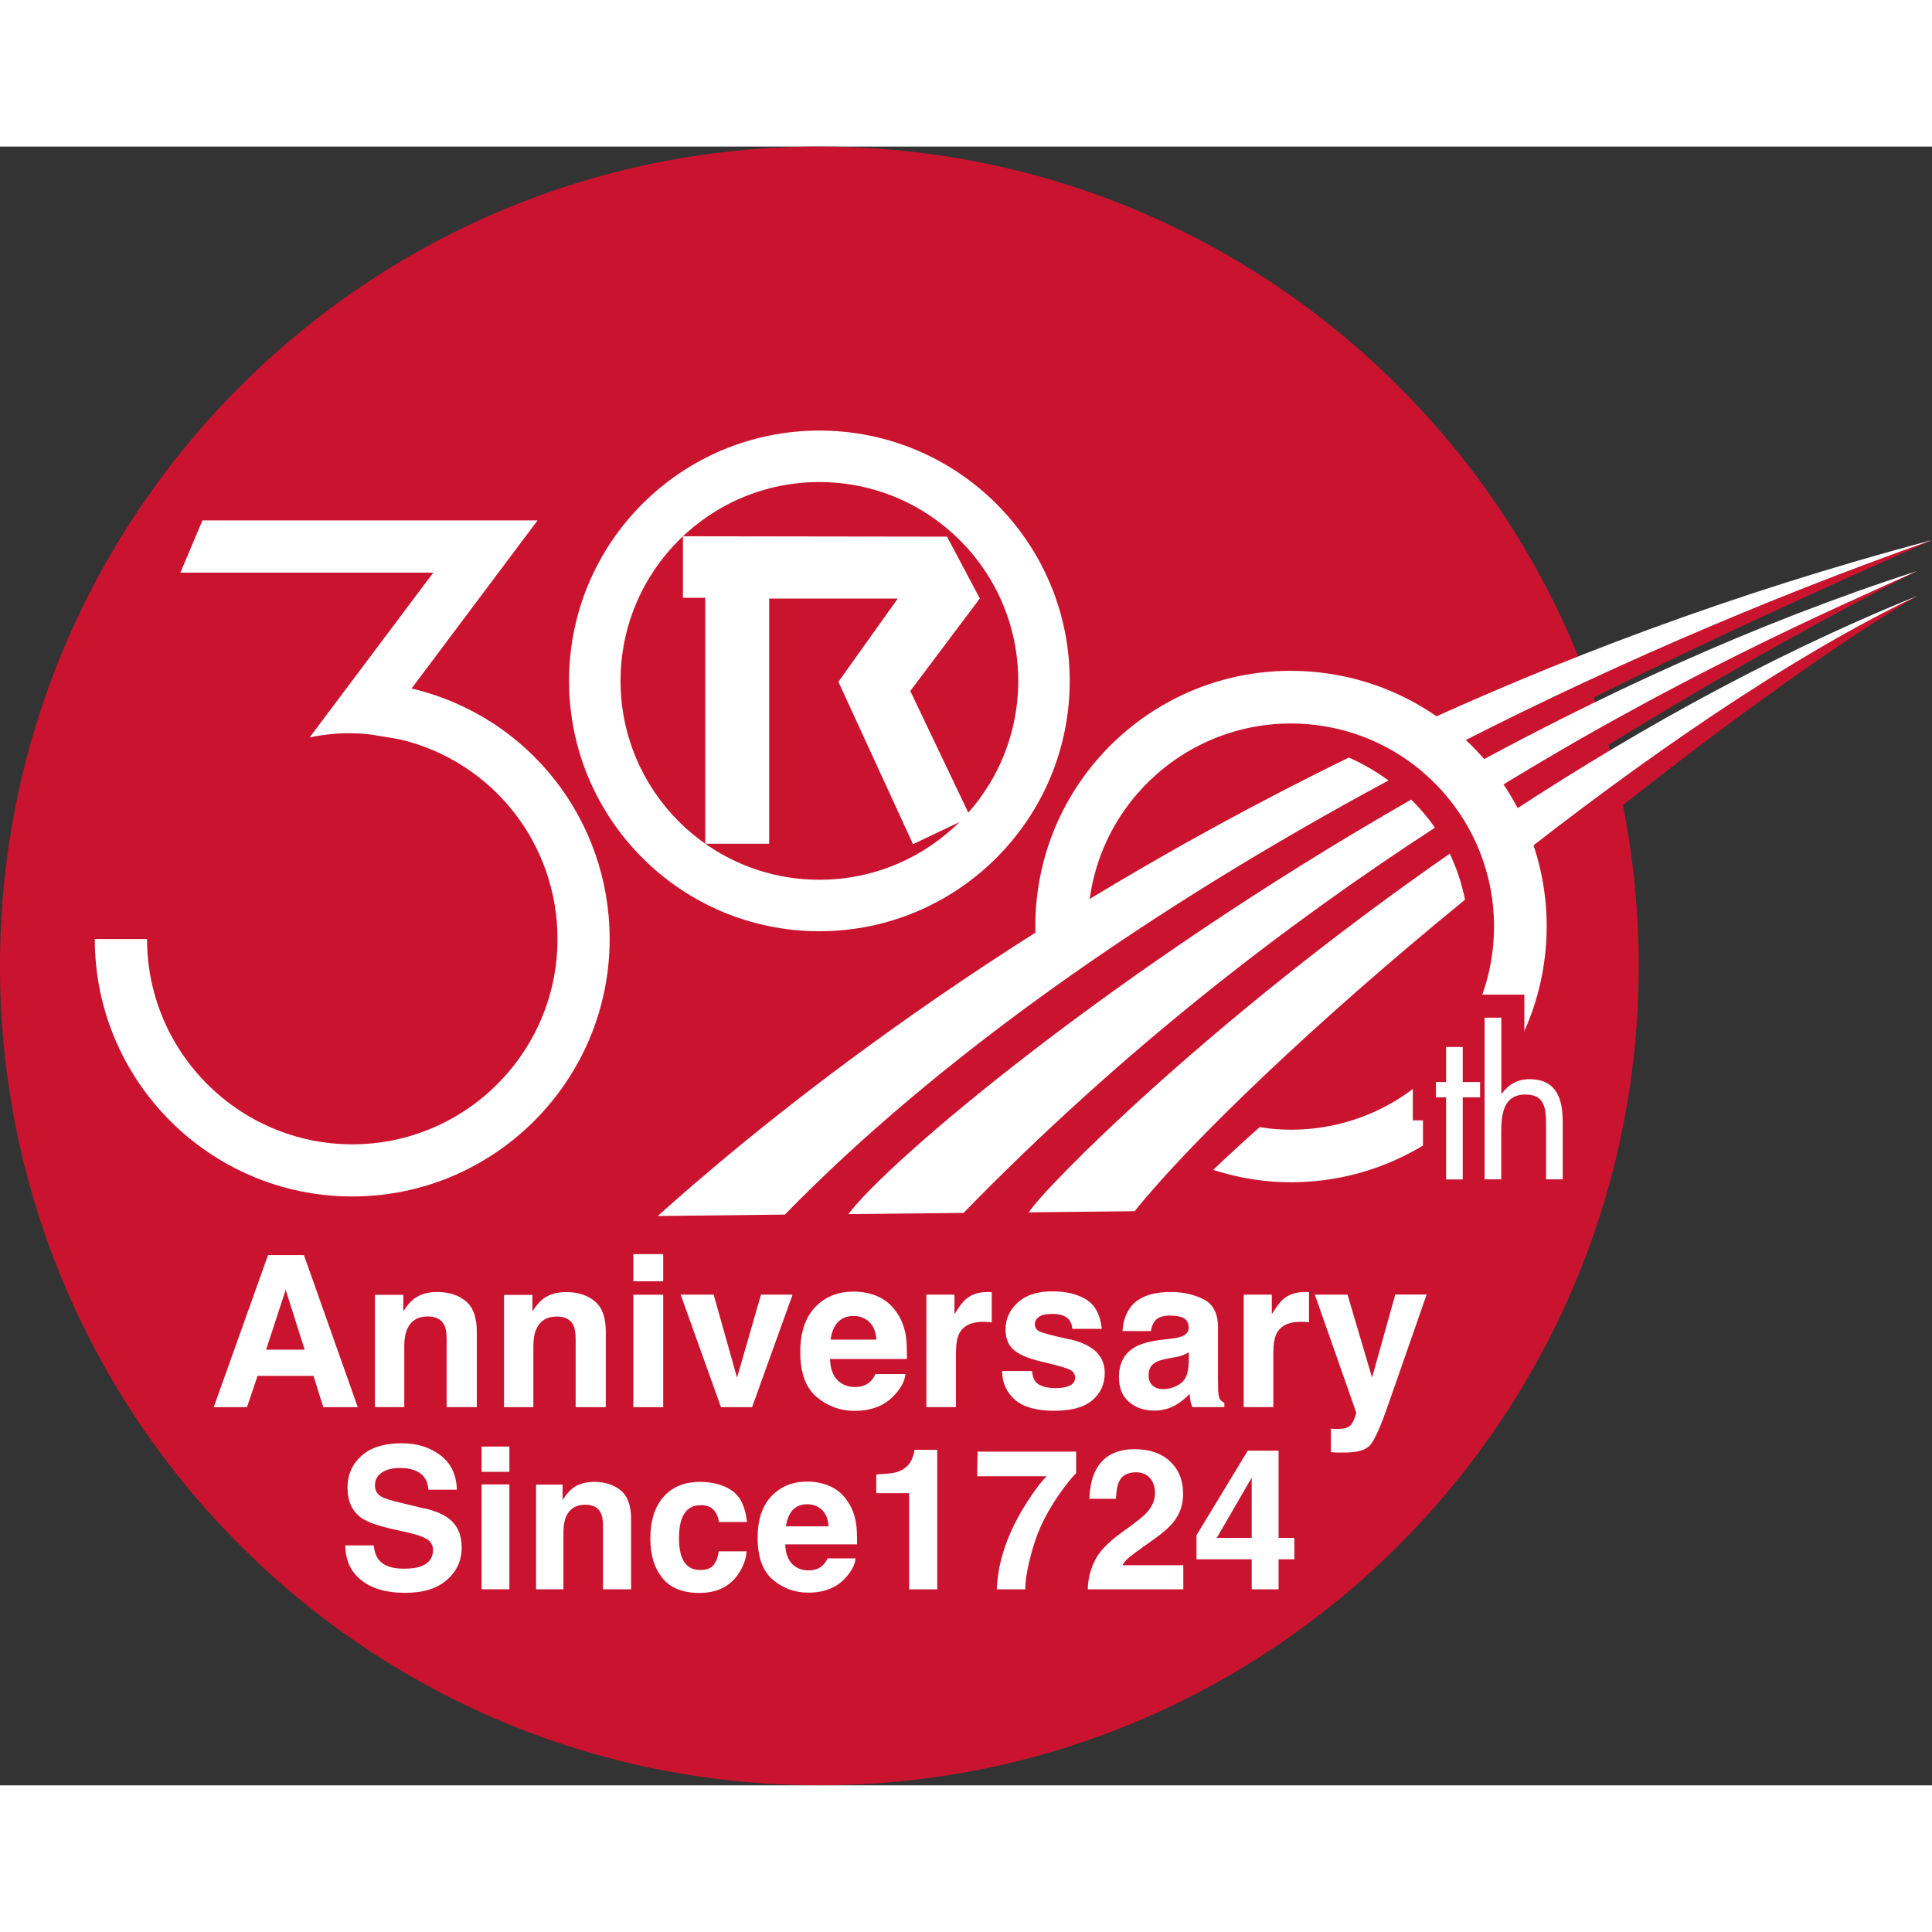
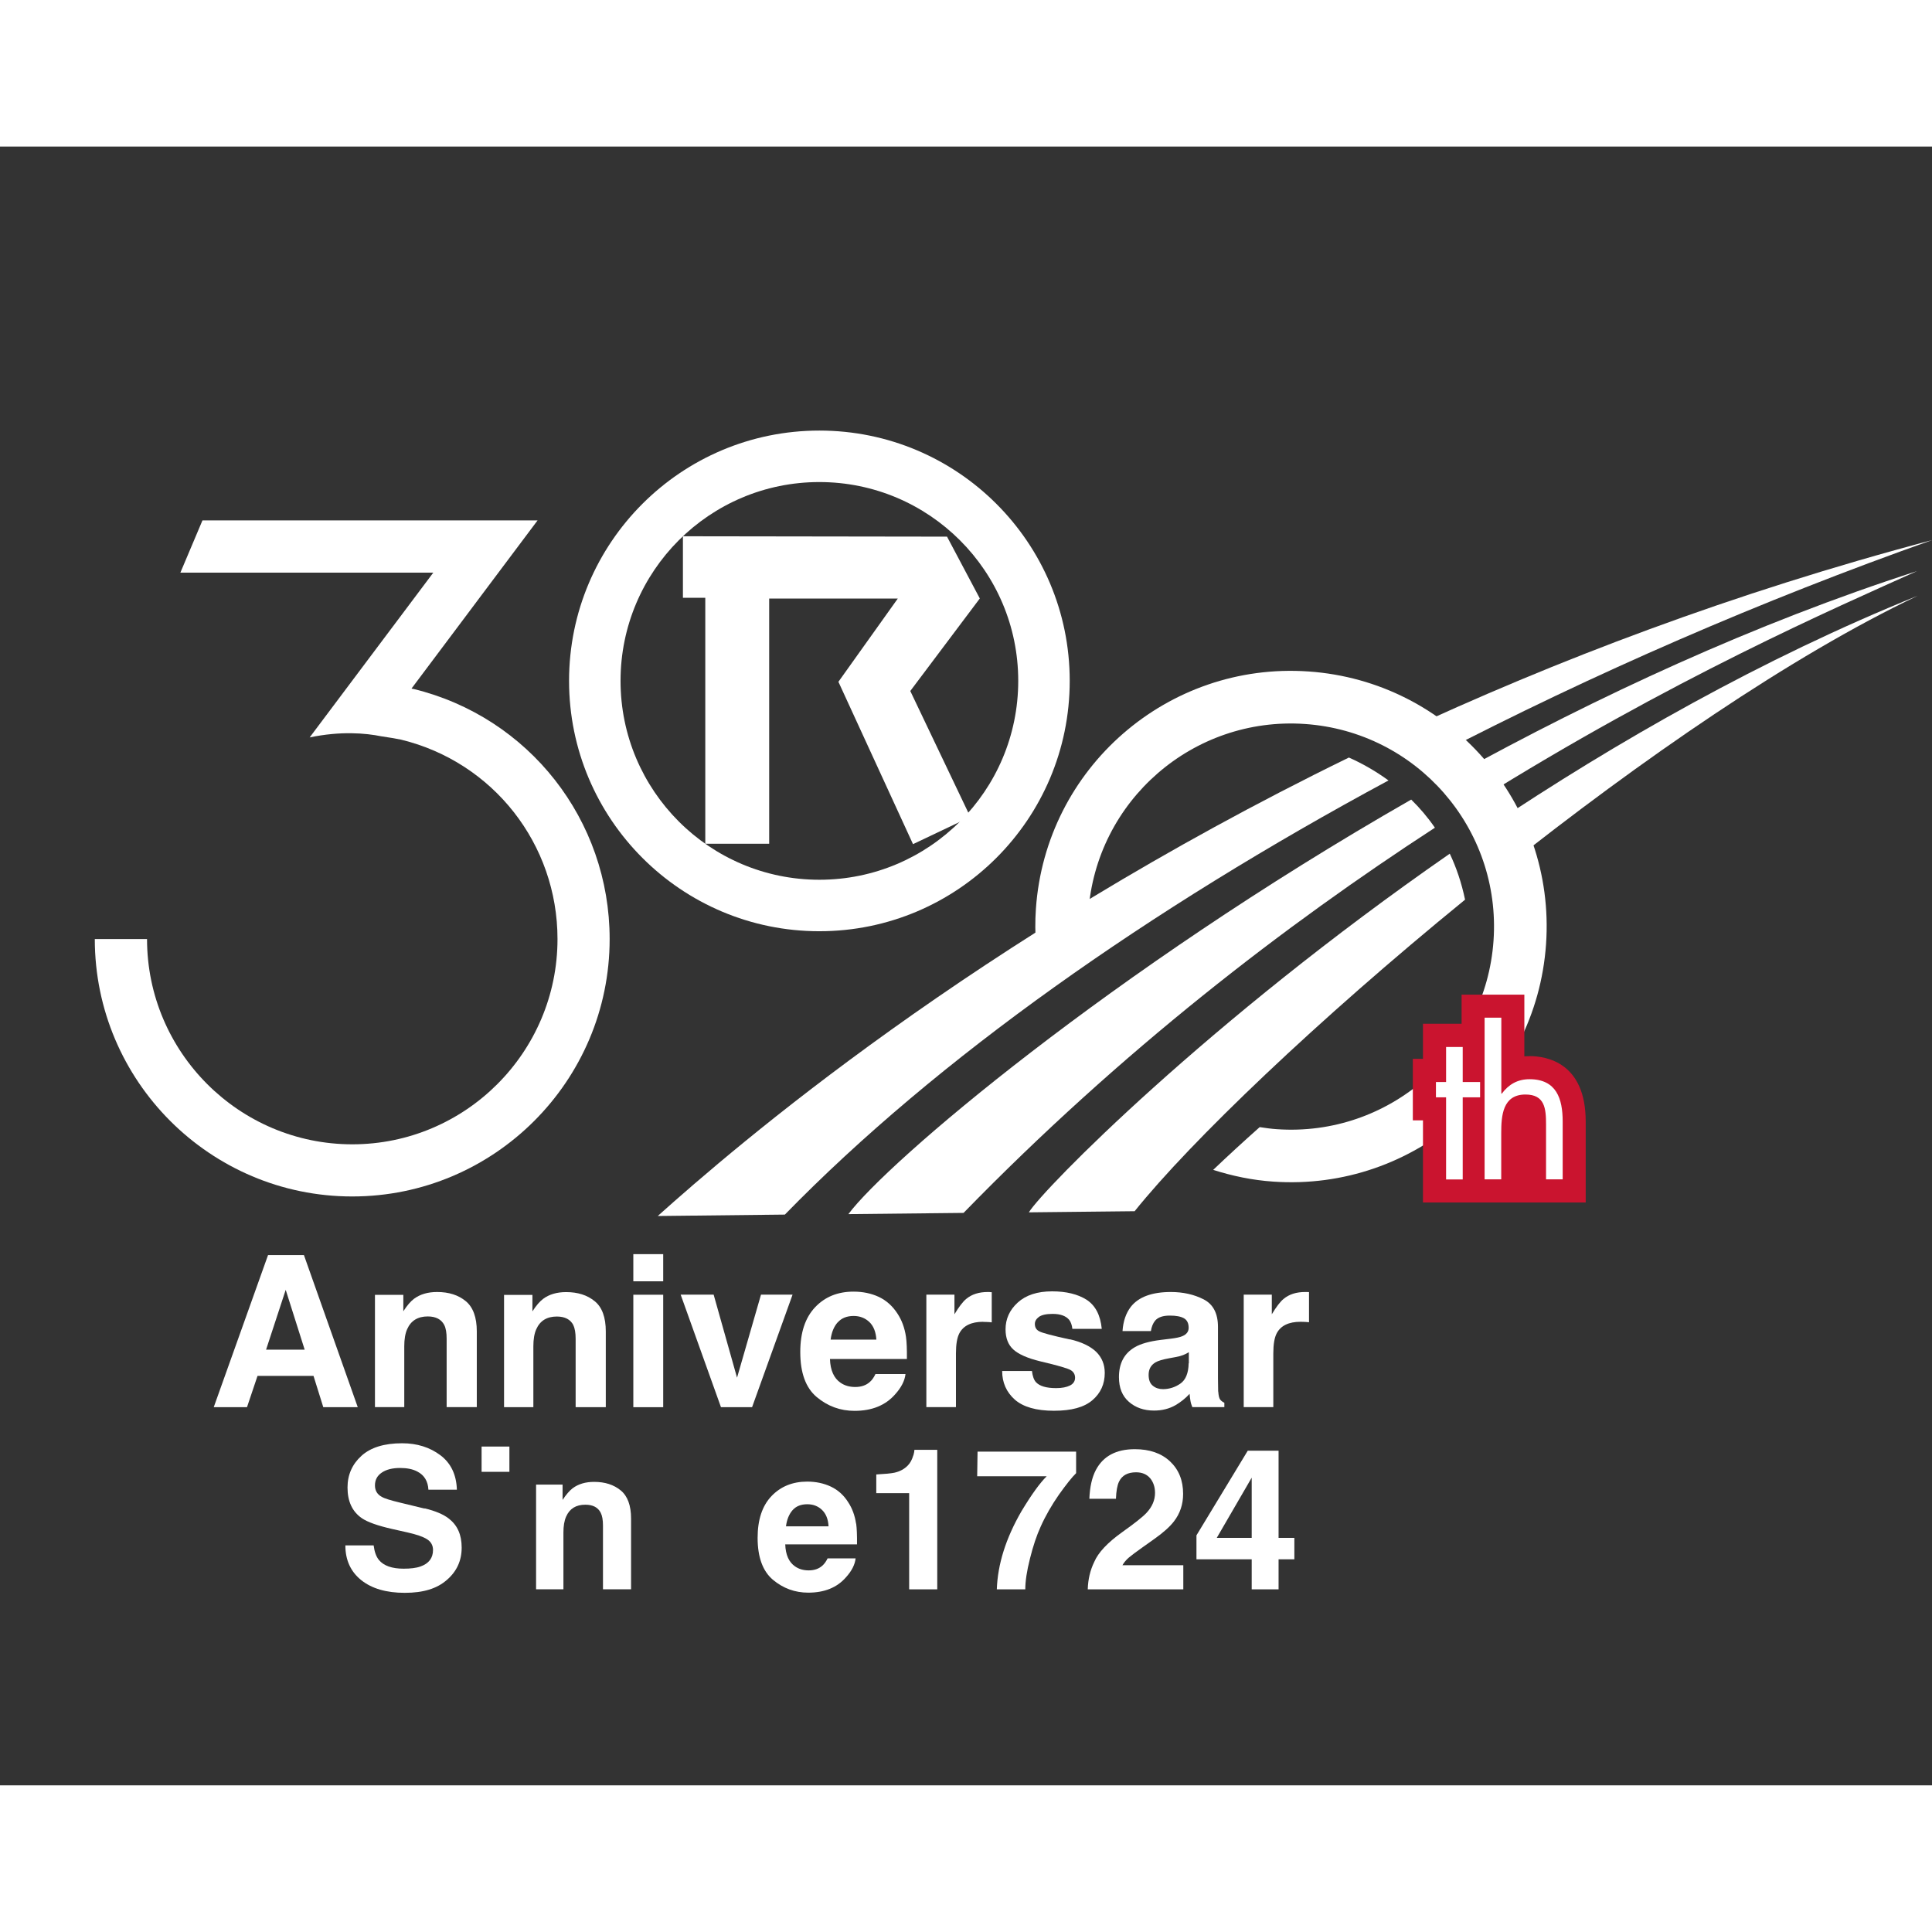
<svg xmlns="http://www.w3.org/2000/svg" width="20.001" height="20" viewBox="0 0 205.64 174.43">
  <rect x="0" y="0" width="205.64" height="174.43" fill="#333333" stroke="none" />
  <defs>
    <style>.cls-1 {fill: #fff;}.cls-2 {fill: #ca142f;}</style>
  </defs>
  <g id="_デザイン" data-name="デザイン">
    <g>
-       <path class="cls-2" d="M171.73,65.61c-.16-.65-.34-1.29-.52-1.93,12.64-7.8,24.26-14.16,32.83-18.5-11.92,4.72-23.2,10.05-33.69,15.63-.23-.73-.47-1.45-.72-2.17,11.44-5.7,23.43-11.2,36.01-16.75-13.14,3.78-25.6,8.35-37.26,13.34C155.63,22.89,124.09,0,87.21,0,39.05,0,0,39.05,0,87.21s39.05,87.21,87.21,87.21,87.21-39.05,87.21-87.21c0-5.86-.58-11.58-1.68-17.12,11.57-9.11,22.91-17.31,31.38-22.29-11.64,5.38-22.49,11.5-32.39,17.81Z" />
      <path class="cls-1" d="M44.02,57.74c-.07-.02-.14-.03-.22-.05l13.42-17.9H21.55l-2.35,5.56h26.92l-13.16,17.54c3.29-.69,5.94-.46,7.62-.12,.95,.14,1.73,.27,2.12,.36,9.8,2.39,16.64,11.12,16.64,21.22,0,12.05-9.8,21.85-21.84,21.85s-21.85-9.8-21.85-21.85h-5.56c0,15.11,12.29,27.4,27.4,27.4s27.4-12.29,27.4-27.4c0-12.67-8.59-23.62-20.88-26.62Z" />
      <g>
        <path class="cls-1" d="M87.21,30.23c-14.71,0-26.64,11.93-26.64,26.64s11.93,26.65,26.64,26.65,26.65-11.93,26.65-26.65-11.93-26.64-26.65-26.64Zm0,47.81c-11.68,0-21.16-9.48-21.16-21.17s9.48-21.16,21.16-21.16,21.17,9.47,21.17,21.16-9.47,21.17-21.17,21.17Z" />
        <polygon class="cls-1" points="72.69 41.48 72.69 48.03 75.07 48.03 75.07 74.21 81.87 74.21 81.87 48.11 95.56 48.11 89.24 56.97 97.18 74.25 103.28 71.35 96.89 57.95 104.29 48.1 100.8 41.52 72.69 41.48" />
      </g>
      <g>
        <path class="cls-1" d="M143.58,65.03c-39.97,19.5-65.37,41.46-73.57,48.8l13.53-.15c16.23-16.65,38.87-32.54,64.25-46.21-1.51-1.1-2.98-1.89-4.22-2.44Z" />
        <path class="cls-1" d="M148.87,62.5c1.43,.71,2.69,1.52,3.79,2.39,16.92-8.8,34.93-16.61,52.98-23-21.16,5.6-40.14,12.84-56.77,20.6Z" />
        <path class="cls-1" d="M204.04,45.19c-17.32,5.58-34.09,13.37-49.21,21.72,.86,.92,1.6,1.87,2.22,2.83,20.85-13.07,38.38-20.67,46.99-24.55Z" />
        <path class="cls-1" d="M150.2,69.51c-32.05,18.34-55.77,38.58-59.9,44.12l12.26-.13c16.82-17.28,34.31-30.69,50.17-41-.78-1.13-1.63-2.12-2.52-2.99Z" />
        <path class="cls-1" d="M160.05,76.87c14.57-11.57,30.58-22.65,44.07-29.06-16.59,6.7-32.1,15.56-45.59,24.59,.75,1.62,1.22,3.17,1.53,4.47Z" />
        <path class="cls-1" d="M154.32,75.26c-25.83,17.91-43.29,35.71-44.81,38.18l11.26-.12c5.96-7.43,19.46-20.35,35.17-33.16-.38-1.82-.94-3.45-1.63-4.9Z" />
      </g>
      <path class="cls-1" d="M139.27,55.87c-14.99-1.04-27.98,10.28-29.01,25.27-.18,2.61,.03,5.15,.56,7.59,1.68-.94,3.4-1.89,5.16-2.85-.19-1.42-.24-2.87-.14-4.35,.82-11.91,11.15-20.89,23.05-20.07,11.92,.82,20.9,11.14,20.08,23.05-.82,11.91-11.14,20.91-23.06,20.08-.62-.04-1.23-.13-1.83-.22-1.78,1.58-3.44,3.11-4.95,4.55,2.04,.65,4.17,1.1,6.4,1.25,15,1.04,27.99-10.28,29.03-25.28,1.04-14.99-10.28-27.98-25.28-29.02Z" />
      <path class="cls-2" d="M162.8,96.82c-.19,0-.37,0-.55,.02v-6.57h-6.68v3.1h-4.11v3.73h-1.08v6.55h1.08v8.74h17.32v-8.62c0-6.28-4.19-6.96-5.99-6.96Z" />
      <g>
        <path class="cls-1" d="M155.69,109.94h-1.77s0-8.74,0-8.74h-1.08v-1.63h1.08s0-3.73,0-3.73h1.77s0,3.73,0,3.73h1.85s0,1.63,0,1.63h-1.85s0,8.74,0,8.74Z" />
        <path class="cls-1" d="M159.8,92.73v8.05s.04,.04,.04,.04c.73-.99,1.68-1.55,2.96-1.55,2.87,0,3.53,2.08,3.53,4.5v6.16s-1.77,0-1.77,0v-5.85c0-1.68-.13-3.18-2.19-3.18-2.43,0-2.58,2.25-2.58,4.11v4.92s-1.77,0-1.77,0v-17.21s1.77,0,1.77,0Z" />
      </g>
      <g>
        <path class="cls-1" d="M45.19,144.97l-2.6-.63c-1-.24-1.66-.44-1.96-.62-.48-.26-.72-.67-.72-1.21,0-.59,.24-1.04,.73-1.37,.48-.33,1.14-.49,1.95-.49,.73,0,1.34,.12,1.83,.38,.74,.38,1.13,1.03,1.18,1.93h3.03c-.05-1.6-.64-2.83-1.76-3.67-1.12-.84-2.48-1.27-4.07-1.27-1.91,0-3.35,.45-4.33,1.34-.98,.89-1.48,2.02-1.48,3.37,0,1.48,.51,2.57,1.53,3.27,.6,.41,1.69,.8,3.25,1.15l1.6,.36c.93,.21,1.62,.44,2.06,.71,.44,.27,.66,.66,.66,1.16,0,.85-.44,1.44-1.32,1.75-.46,.17-1.07,.24-1.81,.24-1.24,0-2.12-.31-2.63-.93-.28-.34-.47-.85-.56-1.55h-3.01c0,1.57,.57,2.8,1.69,3.7,1.13,.9,2.67,1.35,4.64,1.35s3.42-.45,4.47-1.37c1.06-.91,1.58-2.06,1.58-3.44s-.45-2.37-1.35-3.08c-.58-.46-1.44-.82-2.58-1.1" />
-         <rect class="cls-1" x="51.26" y="142.4" width="2.96" height="11.16" />
        <rect class="cls-1" x="51.26" y="138.37" width="2.96" height="2.69" />
        <path class="cls-1" d="M63.23,142.13c-.92,0-1.68,.23-2.28,.68-.33,.25-.69,.67-1.07,1.24v-1.63h-2.82v11.14h2.91v-6.04c0-.69,.09-1.25,.29-1.7,.37-.84,1.05-1.26,2.04-1.26,.8,0,1.35,.28,1.64,.86,.16,.31,.24,.77,.24,1.35v6.79h2.99v-7.52c0-1.4-.37-2.4-1.1-3-.74-.61-1.68-.91-2.83-.91" />
-         <path class="cls-1" d="M74.58,144.6c.69,0,1.2,.23,1.52,.67,.23,.33,.37,.71,.42,1.13h2.99c-.17-1.59-.69-2.7-1.58-3.32-.89-.63-2.04-.95-3.44-.95-1.64,0-2.93,.53-3.87,1.6s-1.4,2.56-1.4,4.47c0,1.7,.42,3.08,1.27,4.15,.85,1.07,2.17,1.6,3.96,1.6s3.15-.64,4.06-1.91c.57-.8,.9-1.64,.96-2.52h-2.98c-.06,.59-.24,1.07-.52,1.44-.29,.37-.77,.55-1.45,.55-.96,0-1.61-.47-1.96-1.39-.19-.5-.29-1.16-.29-1.98,0-.86,.1-1.55,.29-2.07,.36-.97,1.03-1.46,2.02-1.46" />
        <path class="cls-1" d="M91.12,146.58c-.13-.87-.41-1.64-.85-2.3-.48-.76-1.1-1.3-1.84-1.65-.75-.35-1.58-.53-2.51-.53-1.56,0-2.83,.52-3.81,1.55-.98,1.03-1.47,2.51-1.47,4.44,0,2.06,.55,3.55,1.63,4.46,1.09,.91,2.34,1.37,3.76,1.37,1.72,0,3.06-.54,4.01-1.63,.62-.68,.96-1.36,1.03-2.02h-2.98c-.16,.33-.34,.58-.55,.77-.38,.34-.86,.51-1.46,.51-.57,0-1.05-.14-1.45-.42-.66-.45-1.01-1.23-1.05-2.35h7.64c.01-.97-.02-1.7-.09-2.21m-7.47,.29c.09-.72,.33-1.3,.7-1.72,.37-.42,.89-.63,1.57-.63,.62,0,1.14,.2,1.56,.6,.42,.4,.66,.98,.7,1.75h-4.54Z" />
        <path class="cls-1" d="M97.21,139.31c-.13,.45-.32,.8-.57,1.06-.37,.39-.85,.65-1.43,.78-.37,.08-1.01,.14-1.94,.19v1.99h3.5v10.24h2.99v-14.85h-2.43c0,.13-.04,.33-.11,.59" />
        <path class="cls-1" d="M104.01,141.53h7.4c-.72,.71-1.62,1.95-2.69,3.73-1.66,2.87-2.53,5.64-2.62,8.31h3.03c0-.85,.16-1.95,.5-3.28,.33-1.33,.71-2.46,1.13-3.38,.52-1.17,1.18-2.31,1.95-3.42,.78-1.09,1.39-1.86,1.83-2.29v-2.29h-10.49l-.04,2.62Z" />
        <path class="cls-1" d="M120.16,150.18c.27-.23,.77-.6,1.5-1.12l1.17-.83c.98-.69,1.69-1.33,2.12-1.89,.66-.85,.98-1.83,.98-2.93,0-1.44-.46-2.58-1.39-3.46-.93-.87-2.18-1.3-3.75-1.3-1.99,0-3.37,.74-4.15,2.22-.41,.78-.64,1.8-.69,3.06h2.83c.03-.83,.14-1.44,.33-1.83,.32-.66,.92-.99,1.81-.99,.64,0,1.14,.21,1.5,.63,.34,.41,.52,.94,.52,1.56,0,.78-.31,1.49-.91,2.13-.39,.42-1.26,1.11-2.61,2.07-1.55,1.11-2.53,2.16-2.95,3.15-.43,.88-.66,1.85-.69,2.92h10.17v-2.57h-6.48c.18-.31,.41-.58,.68-.81" />
        <path class="cls-1" d="M136.09,138.81h-3.28l-5.46,9.01v2.55h5.88v3.2h2.86v-3.2h1.68v-2.28h-1.68v-9.28Zm-2.86,9.28h-3.72l3.72-6.41v6.41Z" />
        <rect class="cls-1" x="67.41" y="117.89" width="3.18" height="2.89" />
        <path class="cls-1" d="M28.53,117.99l-5.78,16.19h3.54l1.12-3.33h5.96l1.04,3.33h3.67l-5.73-16.19h-3.82Zm-.21,10.07l2.09-6.37,2.02,6.37h-4.11Z" />
        <path class="cls-1" d="M46.52,121.92c-.99,0-1.8,.24-2.45,.72-.36,.27-.74,.71-1.14,1.33v-1.75h-3.02v11.95h3.12v-6.48c0-.74,.1-1.35,.31-1.82,.4-.9,1.13-1.35,2.19-1.35,.86,0,1.45,.31,1.76,.92,.17,.34,.25,.82,.25,1.45v7.28h3.21v-8.06c0-1.5-.4-2.58-1.18-3.22-.79-.65-1.8-.97-3.04-.97" />
        <path class="cls-1" d="M61.02,125.45c.17,.34,.25,.82,.25,1.45v7.28h3.21v-8.06c0-1.5-.39-2.58-1.18-3.22-.79-.65-1.8-.97-3.04-.97-.99,0-1.81,.24-2.45,.72-.36,.27-.74,.71-1.14,1.33v-1.75h-3.02v11.95h3.12v-6.48c0-.74,.1-1.35,.31-1.82,.4-.9,1.13-1.35,2.19-1.35,.86,0,1.45,.31,1.76,.92" />
        <rect class="cls-1" x="67.41" y="122.21" width="3.18" height="11.97" />
        <polygon class="cls-1" points="84.36 122.2 81 122.2 78.45 131.04 75.96 122.2 72.45 122.2 76.74 134.18 80.05 134.18 84.36 122.2" />
        <path class="cls-1" d="M93.18,130.66c-.17,.35-.36,.63-.58,.82-.4,.37-.93,.55-1.57,.55-.61,0-1.13-.15-1.56-.45-.71-.48-1.09-1.33-1.13-2.53h8.19c.01-1.03-.02-1.82-.1-2.37-.14-.94-.44-1.76-.91-2.47-.52-.8-1.18-1.39-1.98-1.77-.8-.37-1.69-.56-2.69-.56-1.68,0-3.04,.55-4.09,1.66-1.05,1.11-1.58,2.69-1.58,4.77,0,2.21,.58,3.81,1.75,4.79,1.17,.98,2.51,1.47,4.03,1.47,1.84,0,3.28-.58,4.31-1.75,.66-.73,1.03-1.45,1.11-2.17h-3.2Zm-4.01-5.51c.4-.45,.96-.68,1.69-.68,.67,0,1.22,.22,1.67,.64,.45,.43,.7,1.06,.75,1.88h-4.87c.1-.78,.35-1.39,.75-1.84" />
        <path class="cls-1" d="M104.66,125.1c.1,0,.22,0,.37,.01,.15,0,.33,.02,.53,.04v-3.21c-.14,0-.23-.01-.27-.02-.04,0-.09,0-.15,0-.94,0-1.7,.24-2.29,.73-.36,.29-.78,.84-1.26,1.64v-2.09h-2.99v11.97h3.15v-5.72c0-.96,.12-1.67,.36-2.13,.43-.82,1.28-1.23,2.54-1.23" />
        <path class="cls-1" d="M113.87,126.97c-1.87-.41-2.96-.7-3.26-.87-.31-.16-.46-.42-.46-.78,0-.29,.14-.53,.43-.75,.29-.21,.77-.32,1.46-.32,.82,0,1.41,.21,1.76,.63,.18,.23,.3,.56,.34,.96h3.13c-.14-1.46-.68-2.49-1.62-3.1-.94-.59-2.16-.89-3.66-.89-1.58,0-2.79,.4-3.66,1.19-.87,.79-1.3,1.75-1.3,2.85,0,.94,.28,1.65,.83,2.15,.56,.51,1.51,.93,2.87,1.26,1.88,.44,2.97,.76,3.26,.95,.29,.18,.44,.45,.44,.8s-.18,.64-.54,.82c-.36,.18-.85,.28-1.47,.28-1.05,0-1.76-.21-2.15-.63-.22-.24-.36-.63-.43-1.19h-3.17c0,1.23,.45,2.24,1.34,3.04,.9,.79,2.29,1.19,4.17,1.19s3.21-.37,4.09-1.12c.88-.75,1.32-1.72,1.32-2.91,0-.9-.31-1.65-.92-2.25-.62-.59-1.55-1.04-2.8-1.33" />
        <path class="cls-1" d="M129.66,132.52c-.01-.54-.02-1-.02-1.39v-5.49c0-1.44-.51-2.42-1.53-2.94-1.02-.52-2.18-.78-3.49-.78-2.01,0-3.44,.53-4.26,1.58-.52,.68-.81,1.54-.88,2.58h3.02c.07-.46,.22-.82,.44-1.1,.31-.37,.83-.55,1.57-.55,.66,0,1.16,.09,1.5,.28,.34,.19,.51,.53,.51,1.02,0,.4-.22,.7-.67,.89-.25,.11-.66,.2-1.24,.27l-1.07,.13c-1.21,.15-2.12,.41-2.74,.77-1.14,.66-1.7,1.72-1.7,3.19,0,1.14,.35,2.01,1.06,2.63,.71,.62,1.6,.93,2.68,.93,.85,0,1.61-.19,2.29-.58,.56-.33,1.06-.73,1.49-1.2,.02,.27,.05,.51,.09,.73,.03,.21,.1,.44,.2,.68h3.41v-.46c-.21-.1-.36-.22-.46-.36-.1-.15-.16-.42-.19-.84m-3.15-3c-.02,1.05-.32,1.77-.88,2.16s-1.19,.59-1.86,.59c-.42,0-.78-.12-1.07-.36-.3-.24-.45-.62-.45-1.16,0-.6,.24-1.04,.73-1.33,.29-.17,.76-.31,1.42-.43l.7-.13c.35-.06,.63-.14,.83-.22,.2-.08,.4-.18,.6-.3v1.16Z" />
        <path class="cls-1" d="M138.92,121.92c-.94,0-1.7,.24-2.29,.73-.36,.29-.78,.84-1.26,1.64v-2.09h-2.99v11.97h3.15v-5.72c0-.96,.12-1.67,.36-2.13,.43-.82,1.28-1.23,2.54-1.23,.09,0,.22,0,.37,.01,.16,0,.33,.02,.53,.04v-3.21c-.14,0-.23-.01-.27-.01-.04,0-.09,0-.15,0" />
-         <path class="cls-1" d="M148.51,122.2l-2.47,8.83-2.61-8.83h-3.48l4.39,12.5c.03,.09-.03,.33-.19,.73-.16,.39-.33,.66-.51,.78-.19,.13-.42,.21-.7,.25-.28,.03-.57,.05-.88,.03l-.4-.02v2.5c.34,.02,.59,.03,.76,.04,.17,0,.39,0,.67,0,1.38,0,2.31-.27,2.77-.82,.46-.54,1.09-1.95,1.88-4.22l4.11-11.78h-3.33Z" />
      </g>
    </g>
  </g>
</svg>